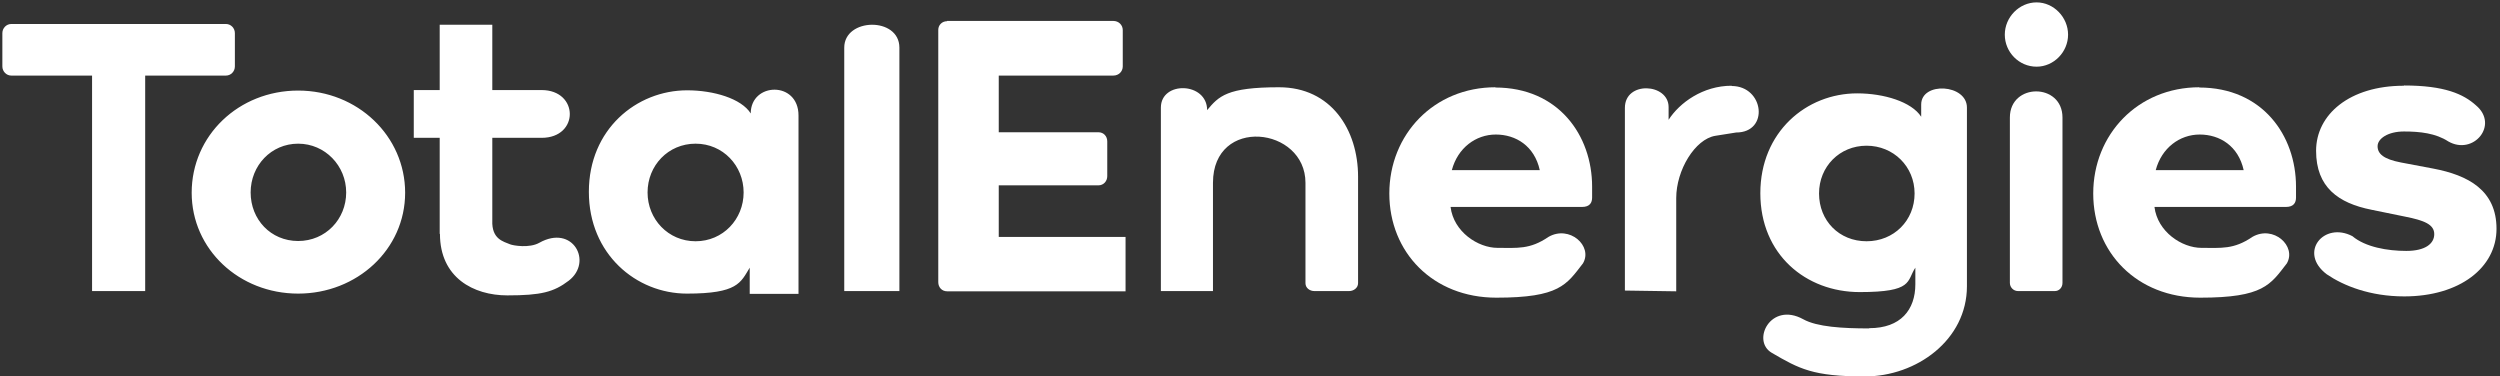
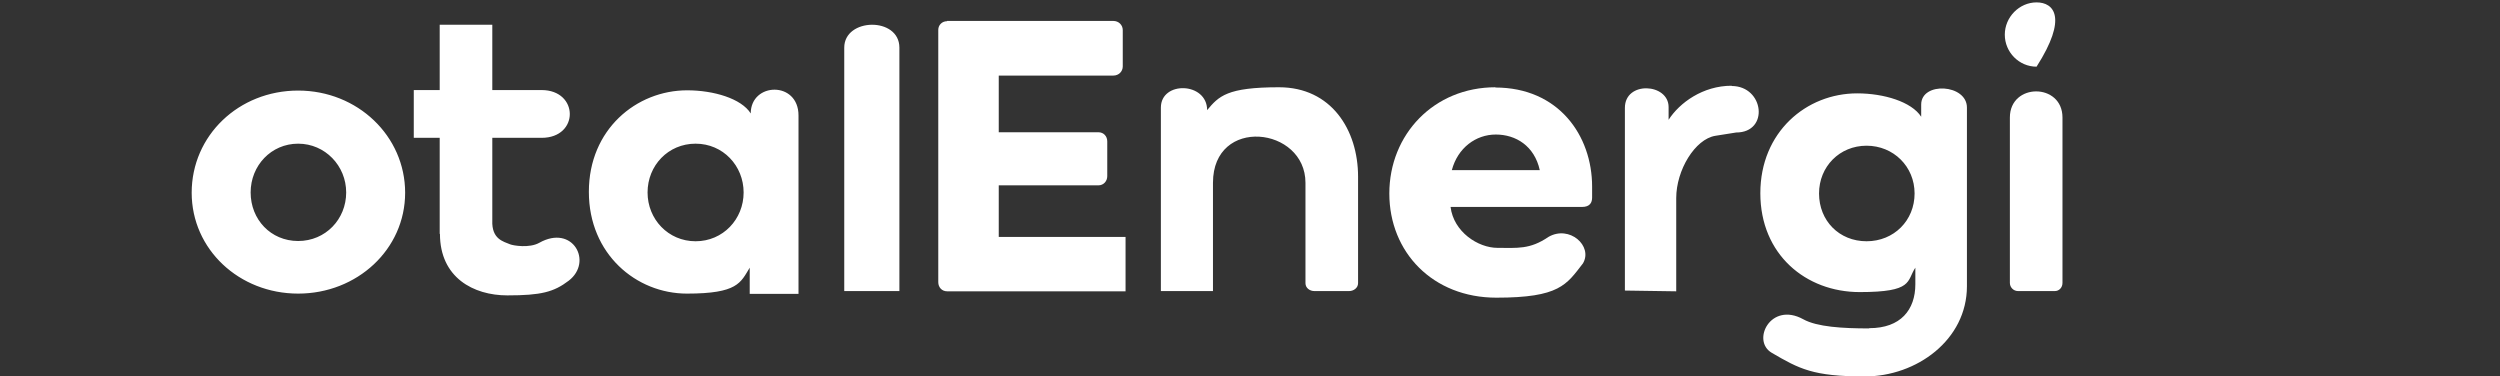
<svg xmlns="http://www.w3.org/2000/svg" width="518" height="78" viewBox="0 0 518 78" fill="none">
  <rect x="0" y="0" width="518" height="78" fill="#333333" stroke="none" />
-   <path d="M0.49 13.764C0.49 14.817 1.333 15.659 2.333 15.659H19.077V60.309H30.081V15.659H46.825C47.825 15.659 48.667 14.817 48.667 13.764V6.866C48.667 5.813 47.825 4.971 46.825 4.971H2.333C1.333 4.971 0.49 5.813 0.49 6.866V13.764Z" fill="white" />
  <path d="M39.716 39.932C39.716 51.674 49.562 60.835 61.778 60.835C73.993 60.835 83.945 51.674 83.945 39.932C83.945 28.191 74.099 18.766 61.778 18.766C49.457 18.766 39.716 28.085 39.716 39.932ZM51.932 39.88C51.932 34.298 56.197 29.77 61.778 29.77C67.359 29.77 71.729 34.351 71.729 39.88C71.729 45.408 67.464 49.936 61.778 49.936C56.091 49.936 51.932 45.461 51.932 39.88ZM91.158 48.462C91.158 57.518 98.108 61.204 105.111 61.204C112.114 61.204 114.747 60.519 117.853 58.15C122.908 54.254 118.695 46.408 111.745 50.305C109.692 51.463 106.322 50.884 105.69 50.621C104.321 50.041 101.847 49.568 102.005 45.671V28.559H112.219C120.064 28.559 119.959 18.66 112.219 18.66H102.005V5.129H91.105V18.66H85.735V28.559H91.105V48.462H91.158ZM122.013 39.774C122.013 52.621 131.806 60.835 142.337 60.835C152.867 60.835 153.446 58.571 155.342 55.465V60.888H165.451V23.926C165.451 16.712 155.552 17.028 155.552 23.505C153.604 20.398 147.812 18.713 142.389 18.713C131.859 18.713 122.013 26.822 122.013 39.721V39.774ZM134.175 39.88C134.175 34.298 138.44 29.77 144.127 29.77C149.813 29.77 154.078 34.351 154.078 39.88C154.078 45.408 149.813 49.989 144.127 49.989C138.44 49.989 134.175 45.408 134.175 39.88ZM186.354 60.361V9.867C186.354 3.444 174.929 3.654 174.929 9.867V60.309H186.354V60.361ZM196.253 4.392C195.147 4.392 194.41 5.234 194.41 6.182V58.466C194.41 59.519 195.147 60.361 196.253 60.361H233.215V49.094H206.941V38.405H227.581C228.687 38.405 229.424 37.51 229.424 36.51V29.296C229.424 28.243 228.687 27.401 227.581 27.401H206.941V15.659H230.688C231.794 15.659 232.636 14.817 232.636 13.764V6.234C232.636 5.181 231.794 4.339 230.688 4.339H196.2L196.253 4.392ZM270.493 58.676C270.493 59.677 271.388 60.309 272.336 60.309H279.55C280.445 60.309 281.392 59.677 281.392 58.676V36.615C281.392 26.874 275.811 18.081 265.017 18.081C254.224 18.081 252.539 19.924 250.117 22.82C250.117 16.976 240.534 16.712 240.534 22.293V60.309H251.328V37.879C251.328 24.031 270.493 26.242 270.493 37.879V58.624V58.676ZM358.792 17.765C352.842 17.765 347.998 21.293 345.734 24.821V22.188C345.734 17.239 336.678 16.712 336.678 22.346V60.203L347.314 60.361V41.038C347.314 35.246 351.21 28.822 355.422 28.138L359.74 27.453C366.637 27.453 365.532 17.818 358.792 17.818V17.765ZM387.277 68.049C381.749 68.049 376.483 67.733 373.64 66.153C366.848 62.415 362.846 70.629 367.111 73.103C372.798 76.421 375.641 78 386.382 78C397.123 78 407.549 70.418 407.549 59.308V22.293C407.549 17.397 398.071 16.87 398.071 21.662V24.189C396.07 21.082 390.331 19.345 384.803 19.345C374.272 19.345 364.742 27.348 364.742 40.037C364.742 52.727 374.167 60.519 385.329 60.519C396.491 60.519 395.017 58.255 396.86 55.465V58.887C396.86 64.205 393.806 67.996 387.33 67.996L387.277 68.049ZM376.905 40.09C376.905 34.509 381.17 30.191 386.751 30.191C392.332 30.191 396.702 34.509 396.702 40.09C396.702 45.671 392.437 49.989 386.751 49.989C381.064 49.989 376.905 45.724 376.905 40.09Z" fill="white" />
-   <path d="M421.976 13.816C425.556 13.816 428.505 10.762 428.505 7.182C428.505 3.602 425.556 0.495 421.976 0.495C418.395 0.495 415.394 3.549 415.394 7.182C415.394 10.815 418.343 13.816 421.976 13.816ZM425.767 60.309C426.662 60.309 427.346 59.572 427.346 58.624V24.347C427.346 17.134 416.447 17.134 416.447 24.347V58.624C416.447 59.519 417.184 60.309 418.132 60.309H425.767Z" fill="white" />
-   <path d="M455.726 18.081C442.931 18.081 433.717 27.875 433.717 40.09C433.717 52.305 442.773 61.678 455.884 61.678C468.994 61.678 470.416 58.992 473.838 54.569C475.892 50.989 471.048 46.566 466.677 49.094C462.834 51.726 460.201 51.358 456.147 51.358C452.093 51.358 447.038 48.041 446.406 42.881H473.628C475.313 42.881 475.734 41.933 475.734 40.932V38.668C475.734 28.085 468.784 18.134 455.673 18.134L455.726 18.081ZM464.94 35.246H446.669C447.88 30.665 451.619 27.875 455.778 27.875C459.938 27.875 463.782 30.244 464.887 35.246H464.94Z" fill="white" />
-   <path d="M498.059 17.765C486.844 17.765 479.894 23.715 479.894 31.244C479.894 38.774 484.474 42.091 491.372 43.46L498.322 44.882C502.324 45.671 504.377 46.514 504.377 48.515C504.377 50.515 502.482 51.99 498.585 51.99C494.689 51.99 490.108 51.2 487.423 48.936C481.473 45.829 476.155 52.358 482.105 56.834C485.58 59.203 491.056 61.414 498.164 61.414C509.695 61.414 517.277 55.412 517.277 47.409C517.277 39.406 511.38 36.299 504.167 34.93L497.48 33.666C493.899 32.982 492.636 31.876 492.636 30.297C492.636 28.717 494.794 27.243 498.112 27.243C501.429 27.243 504.693 27.611 507.273 29.296C512.486 32.297 517.856 25.874 513.012 21.82C510.432 19.503 506.536 17.713 498.112 17.713L498.059 17.765Z" fill="white" />
+   <path d="M421.976 13.816C428.505 3.602 425.556 0.495 421.976 0.495C418.395 0.495 415.394 3.549 415.394 7.182C415.394 10.815 418.343 13.816 421.976 13.816ZM425.767 60.309C426.662 60.309 427.346 59.572 427.346 58.624V24.347C427.346 17.134 416.447 17.134 416.447 24.347V58.624C416.447 59.519 417.184 60.309 418.132 60.309H425.767Z" fill="white" />
  <path d="M309.878 18.081C297.083 18.081 287.869 27.875 287.869 40.09C287.869 52.305 296.925 61.678 310.036 61.678C323.147 61.678 324.568 58.992 327.991 54.569C330.097 50.989 325.2 46.566 320.83 49.094C316.986 51.726 314.354 51.358 310.299 51.358C306.245 51.358 301.19 48.041 300.558 42.881H327.78C329.465 42.881 329.886 41.933 329.886 40.932V38.668C329.886 28.085 322.936 18.134 309.825 18.134L309.878 18.081ZM319.092 35.246H300.822C302.033 30.665 305.771 27.875 309.931 27.875C314.09 27.875 317.934 30.244 319.04 35.246H319.092Z" fill="white" />
</svg>